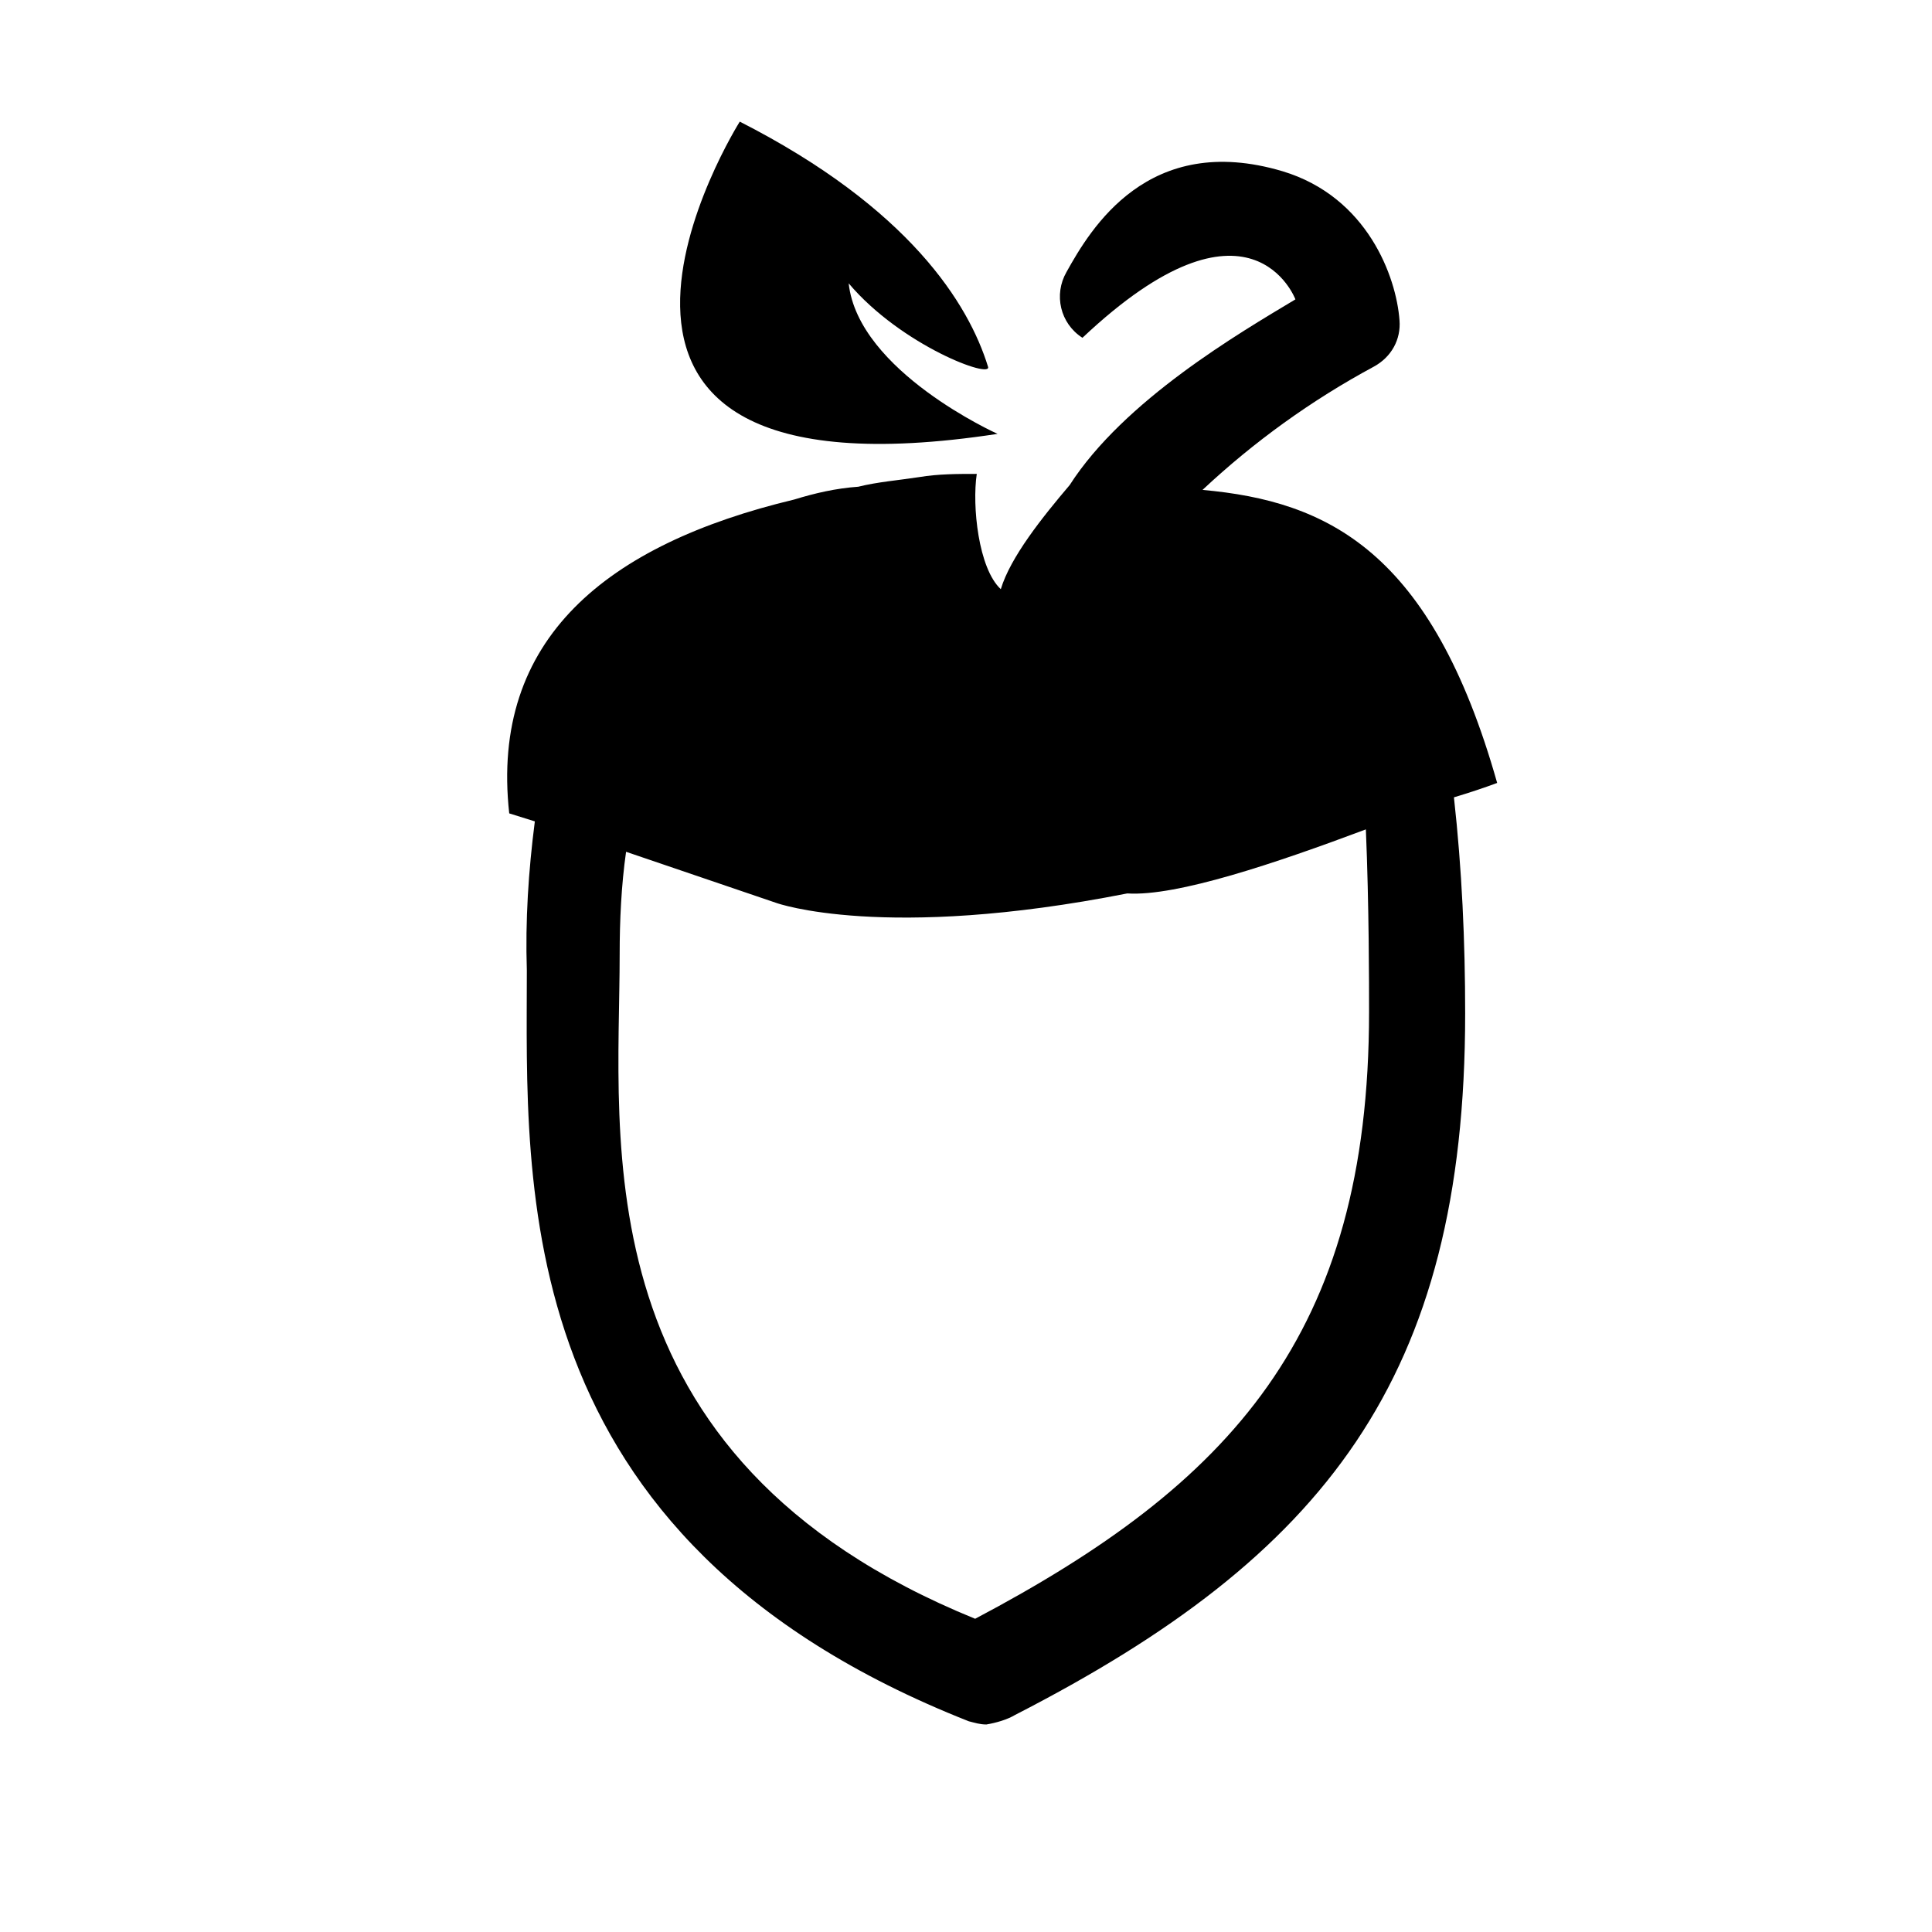
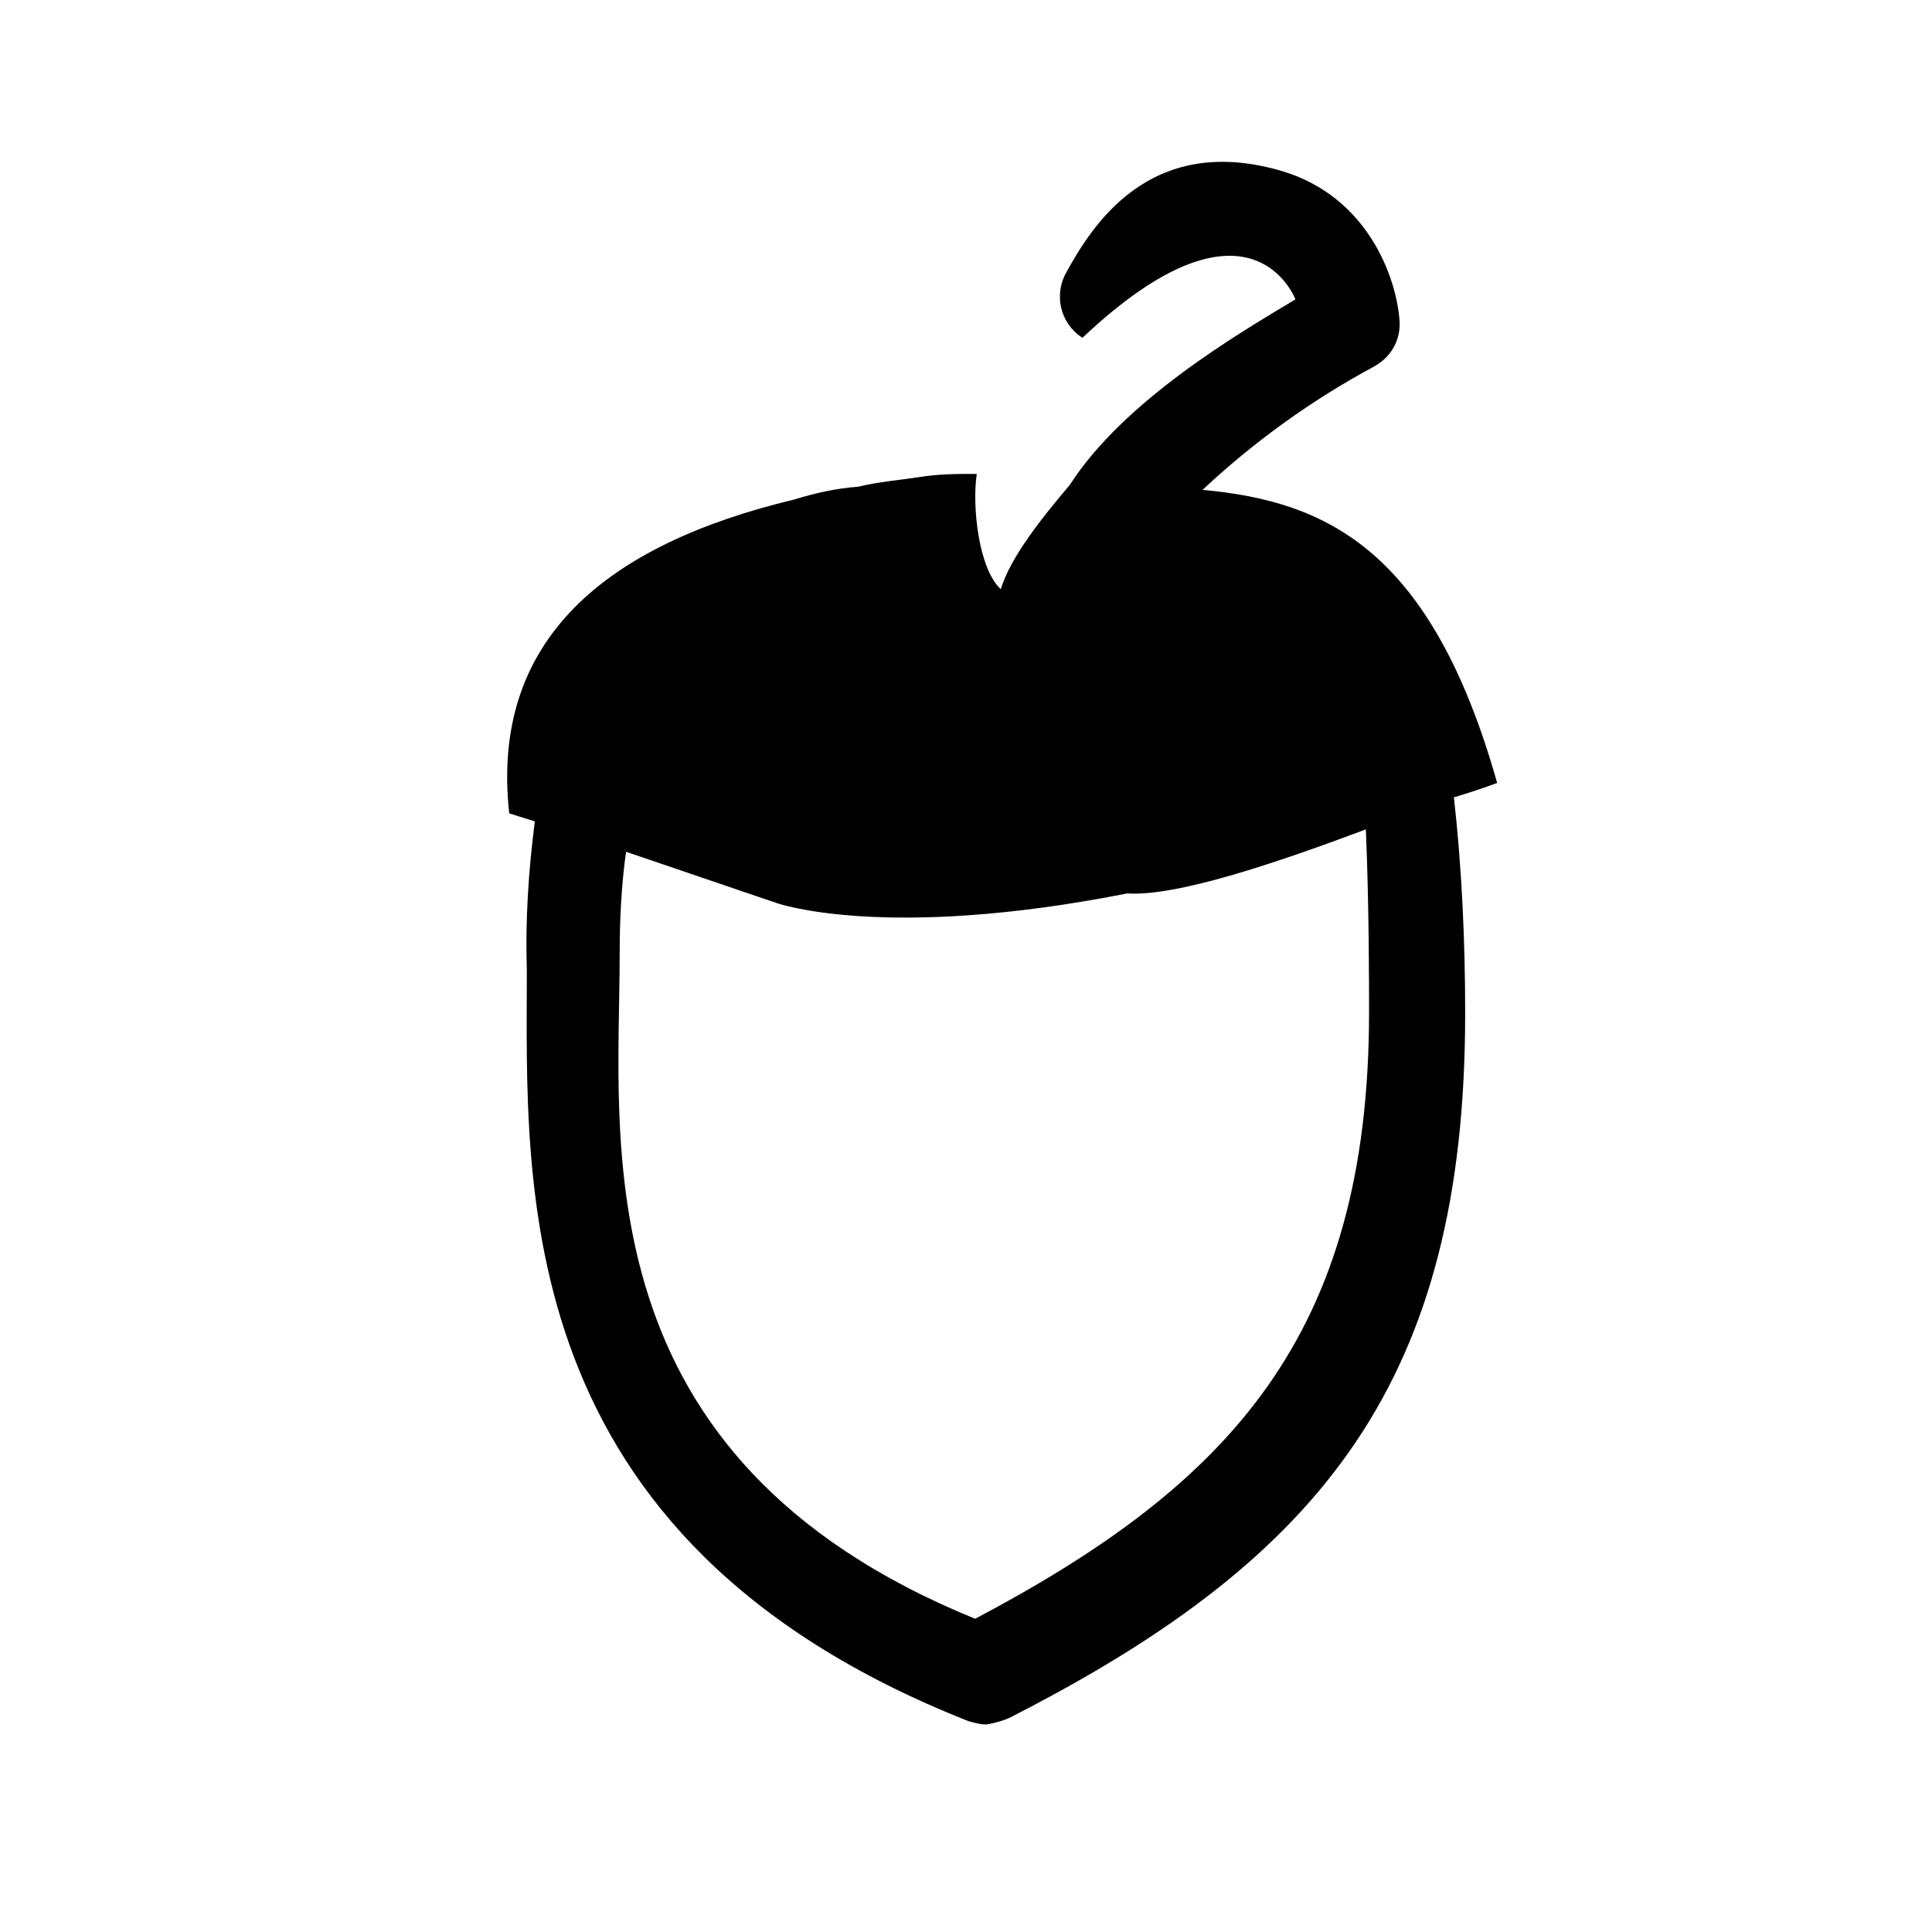
<svg xmlns="http://www.w3.org/2000/svg" width="500" viewBox="0 0 375 375" height="500" preserveAspectRatio="xMidYMid meet">
  <defs>
    <clipPath id="c778102d02">
-       <path d="M 132 23.609 L 194 23.609 L 194 87 L 132 87 Z M 132 23.609 " clip-rule="nonzero" />
-     </clipPath>
+       </clipPath>
  </defs>
  <g clip-path="url(#c778102d02)">
    <path fill="#000000" d="M 193.629 84.215 C 193.629 84.215 166.59 72.094 164.727 54.996 C 174.98 67.117 192.695 73.648 191.766 71.16 C 188.035 59.039 176.535 40.391 143.59 23.609 C 143.59 23.609 96.039 99.133 193.629 84.215 Z M 193.629 84.215 " fill-opacity="1" fill-rule="nonzero" />
  </g>
  <path fill="#000000" d="M 290.598 151.969 C 277.855 106.898 257.652 97.266 233.41 95.09 C 243.359 85.766 254.543 77.688 266.668 71.16 C 270.086 69.293 271.949 65.875 271.641 62.148 C 271.02 53.754 265.426 38.215 248.953 33.242 C 222.848 25.473 211.656 44.434 206.992 52.824 C 204.508 57.176 205.75 62.773 210.102 65.566 C 242.738 34.797 251.438 58.109 251.438 58.109 C 240.559 64.637 218.184 77.691 207.617 94.16 C 202.332 100.379 196.117 108.148 194.254 114.363 C 189.902 110.32 188.66 98.199 189.59 91.984 C 185.863 91.984 182.133 91.984 178.402 92.605 C 174.363 93.23 170.324 93.539 166.59 94.473 C 162.242 94.781 158.199 95.715 154.16 96.957 C 117.797 105.66 95.109 123.996 98.84 157.875 L 103.812 159.43 C 102.57 169.062 101.945 178.699 102.258 188.332 C 102.258 229.98 98.215 298.668 188.039 334.098 C 189.281 334.41 190.215 334.719 191.457 334.719 C 193.32 334.41 195.496 333.789 197.051 332.855 C 257.035 302.082 284.387 267.582 284.387 196.719 C 284.387 182.734 283.762 168.75 282.207 154.762 C 285.316 153.828 288.117 152.895 290.602 151.965 Z M 265.734 196.41 C 265.734 259.191 238.695 288.098 189.277 314.203 C 112.199 282.812 120.277 221.586 120.277 185.223 C 120.277 178.695 120.59 171.859 121.52 165.332 L 150.738 175.277 C 150.738 175.277 171.562 182.738 218.801 173.414 C 228.438 174.035 247.707 167.508 265.113 160.984 C 265.734 175.59 265.734 191.129 265.734 196.41 Z M 265.734 196.41 " fill-opacity="1" fill-rule="nonzero" />
</svg>